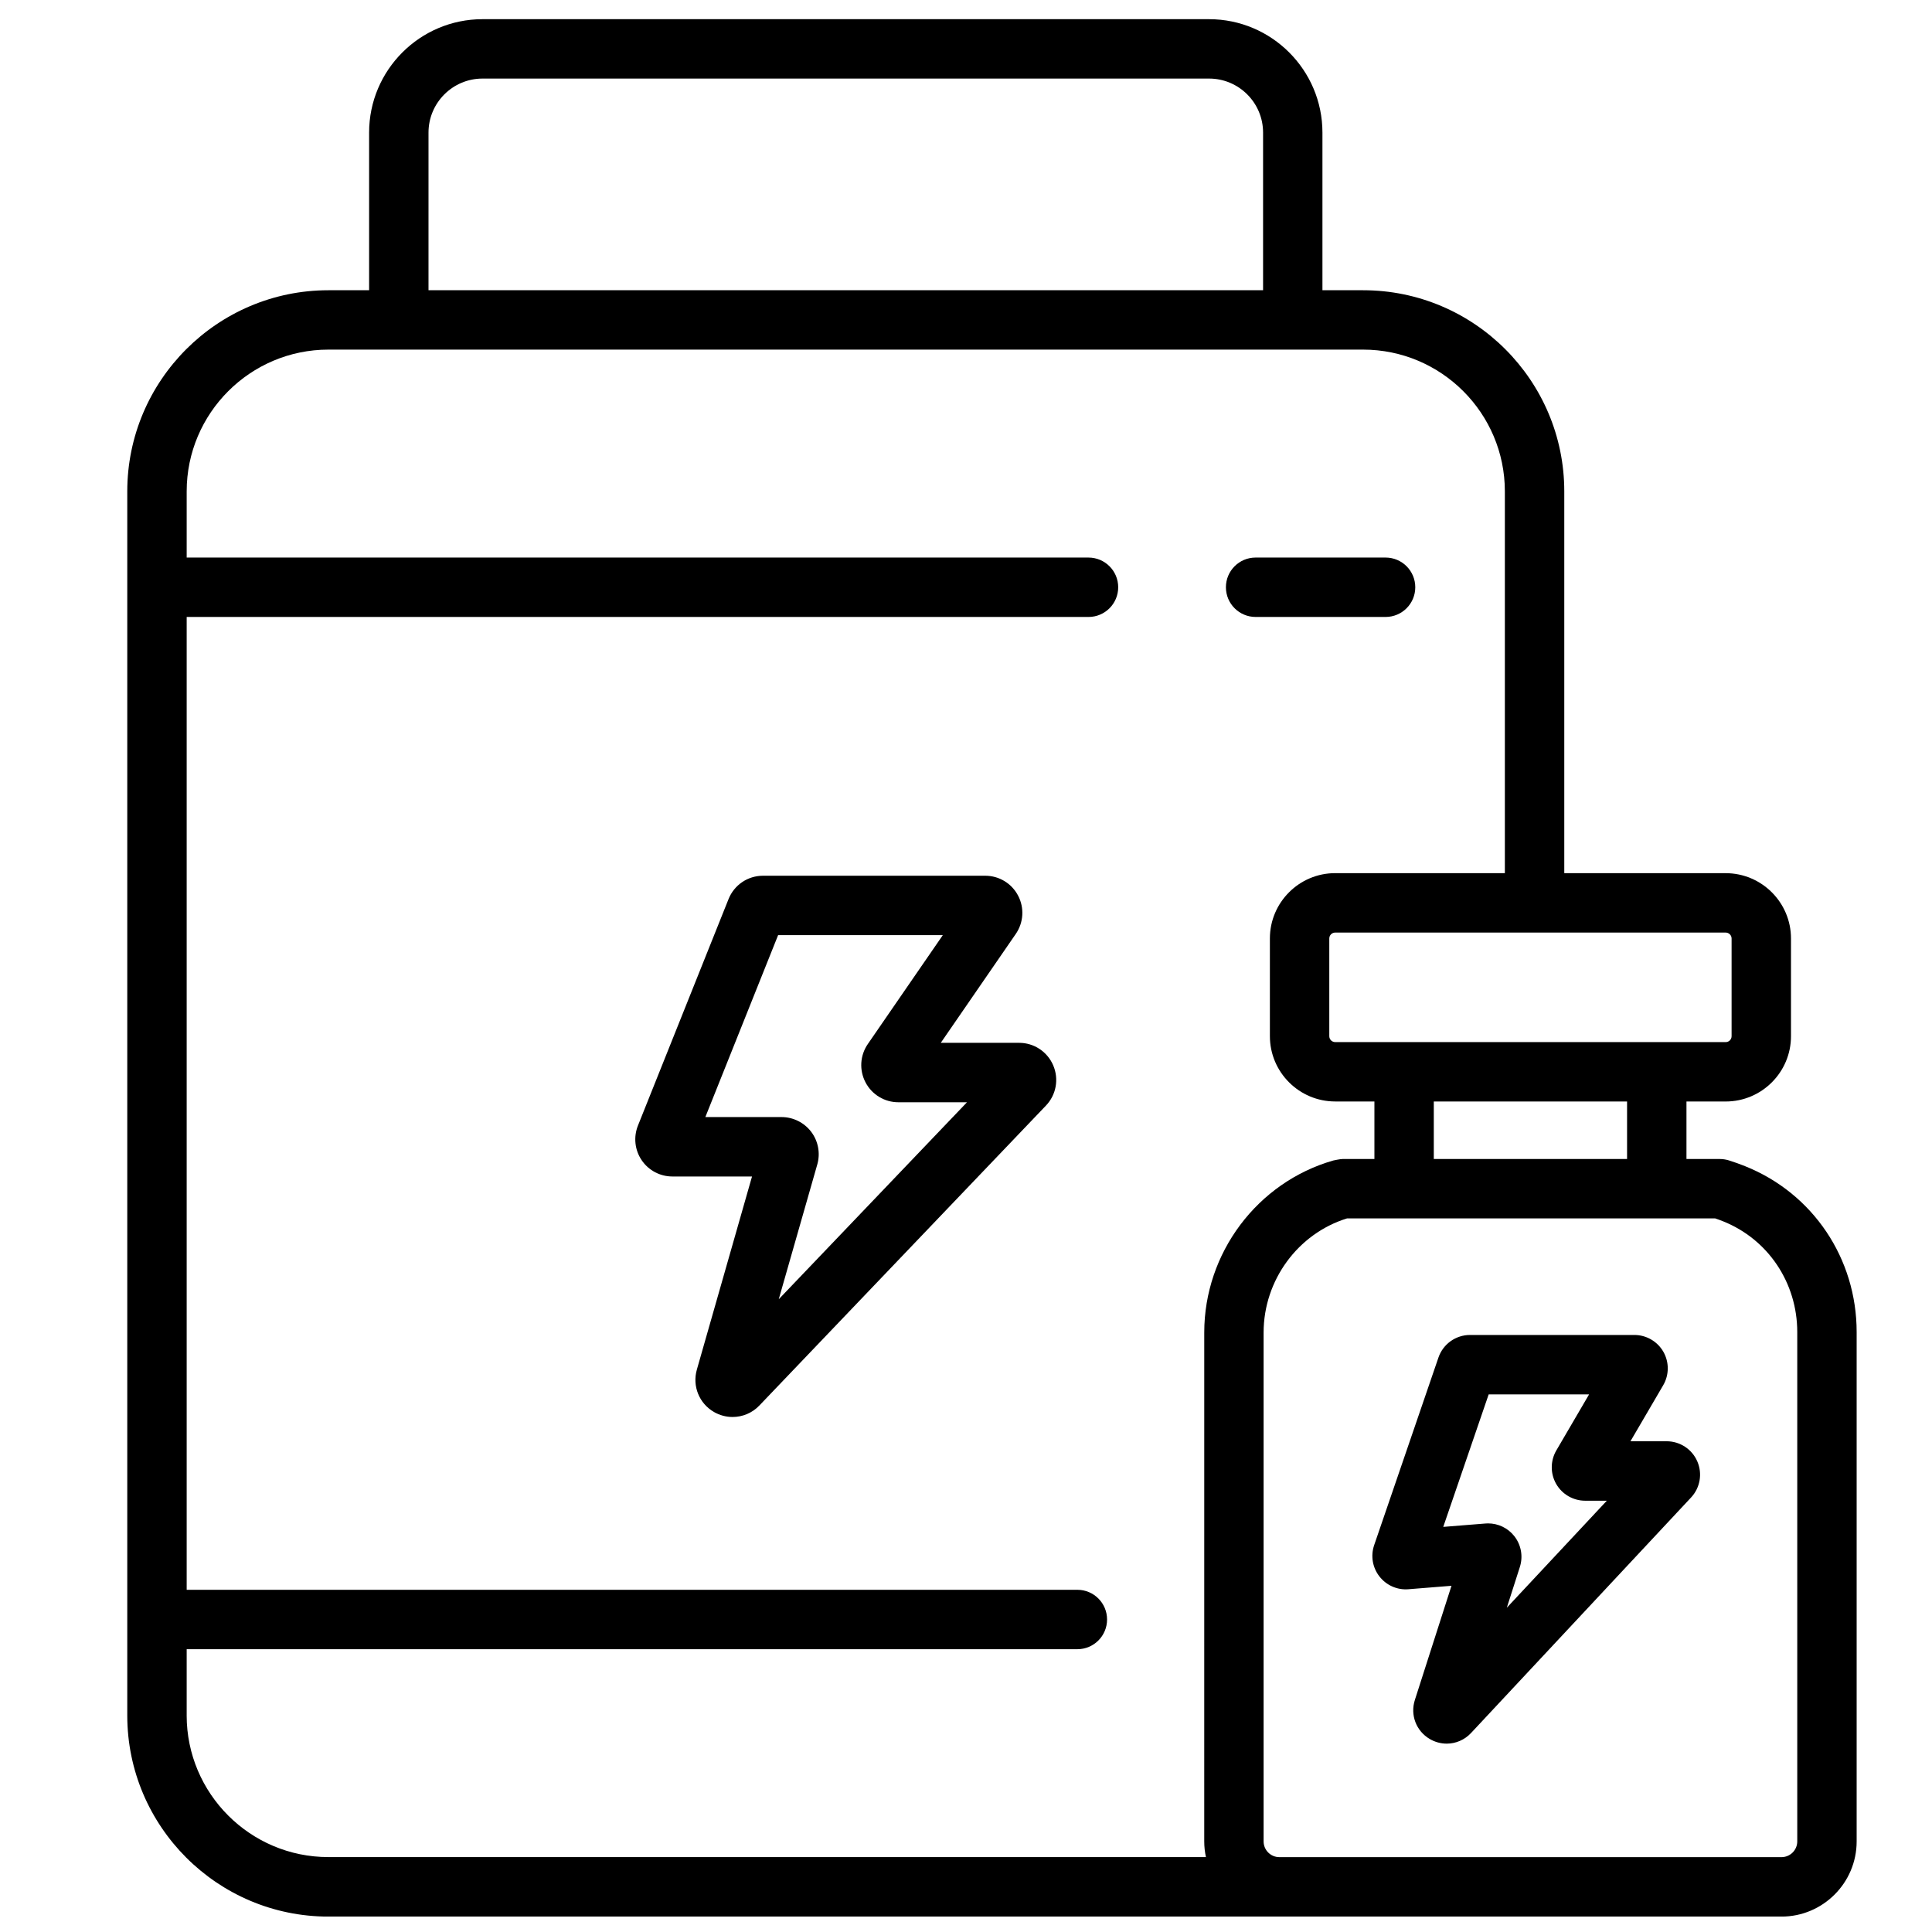
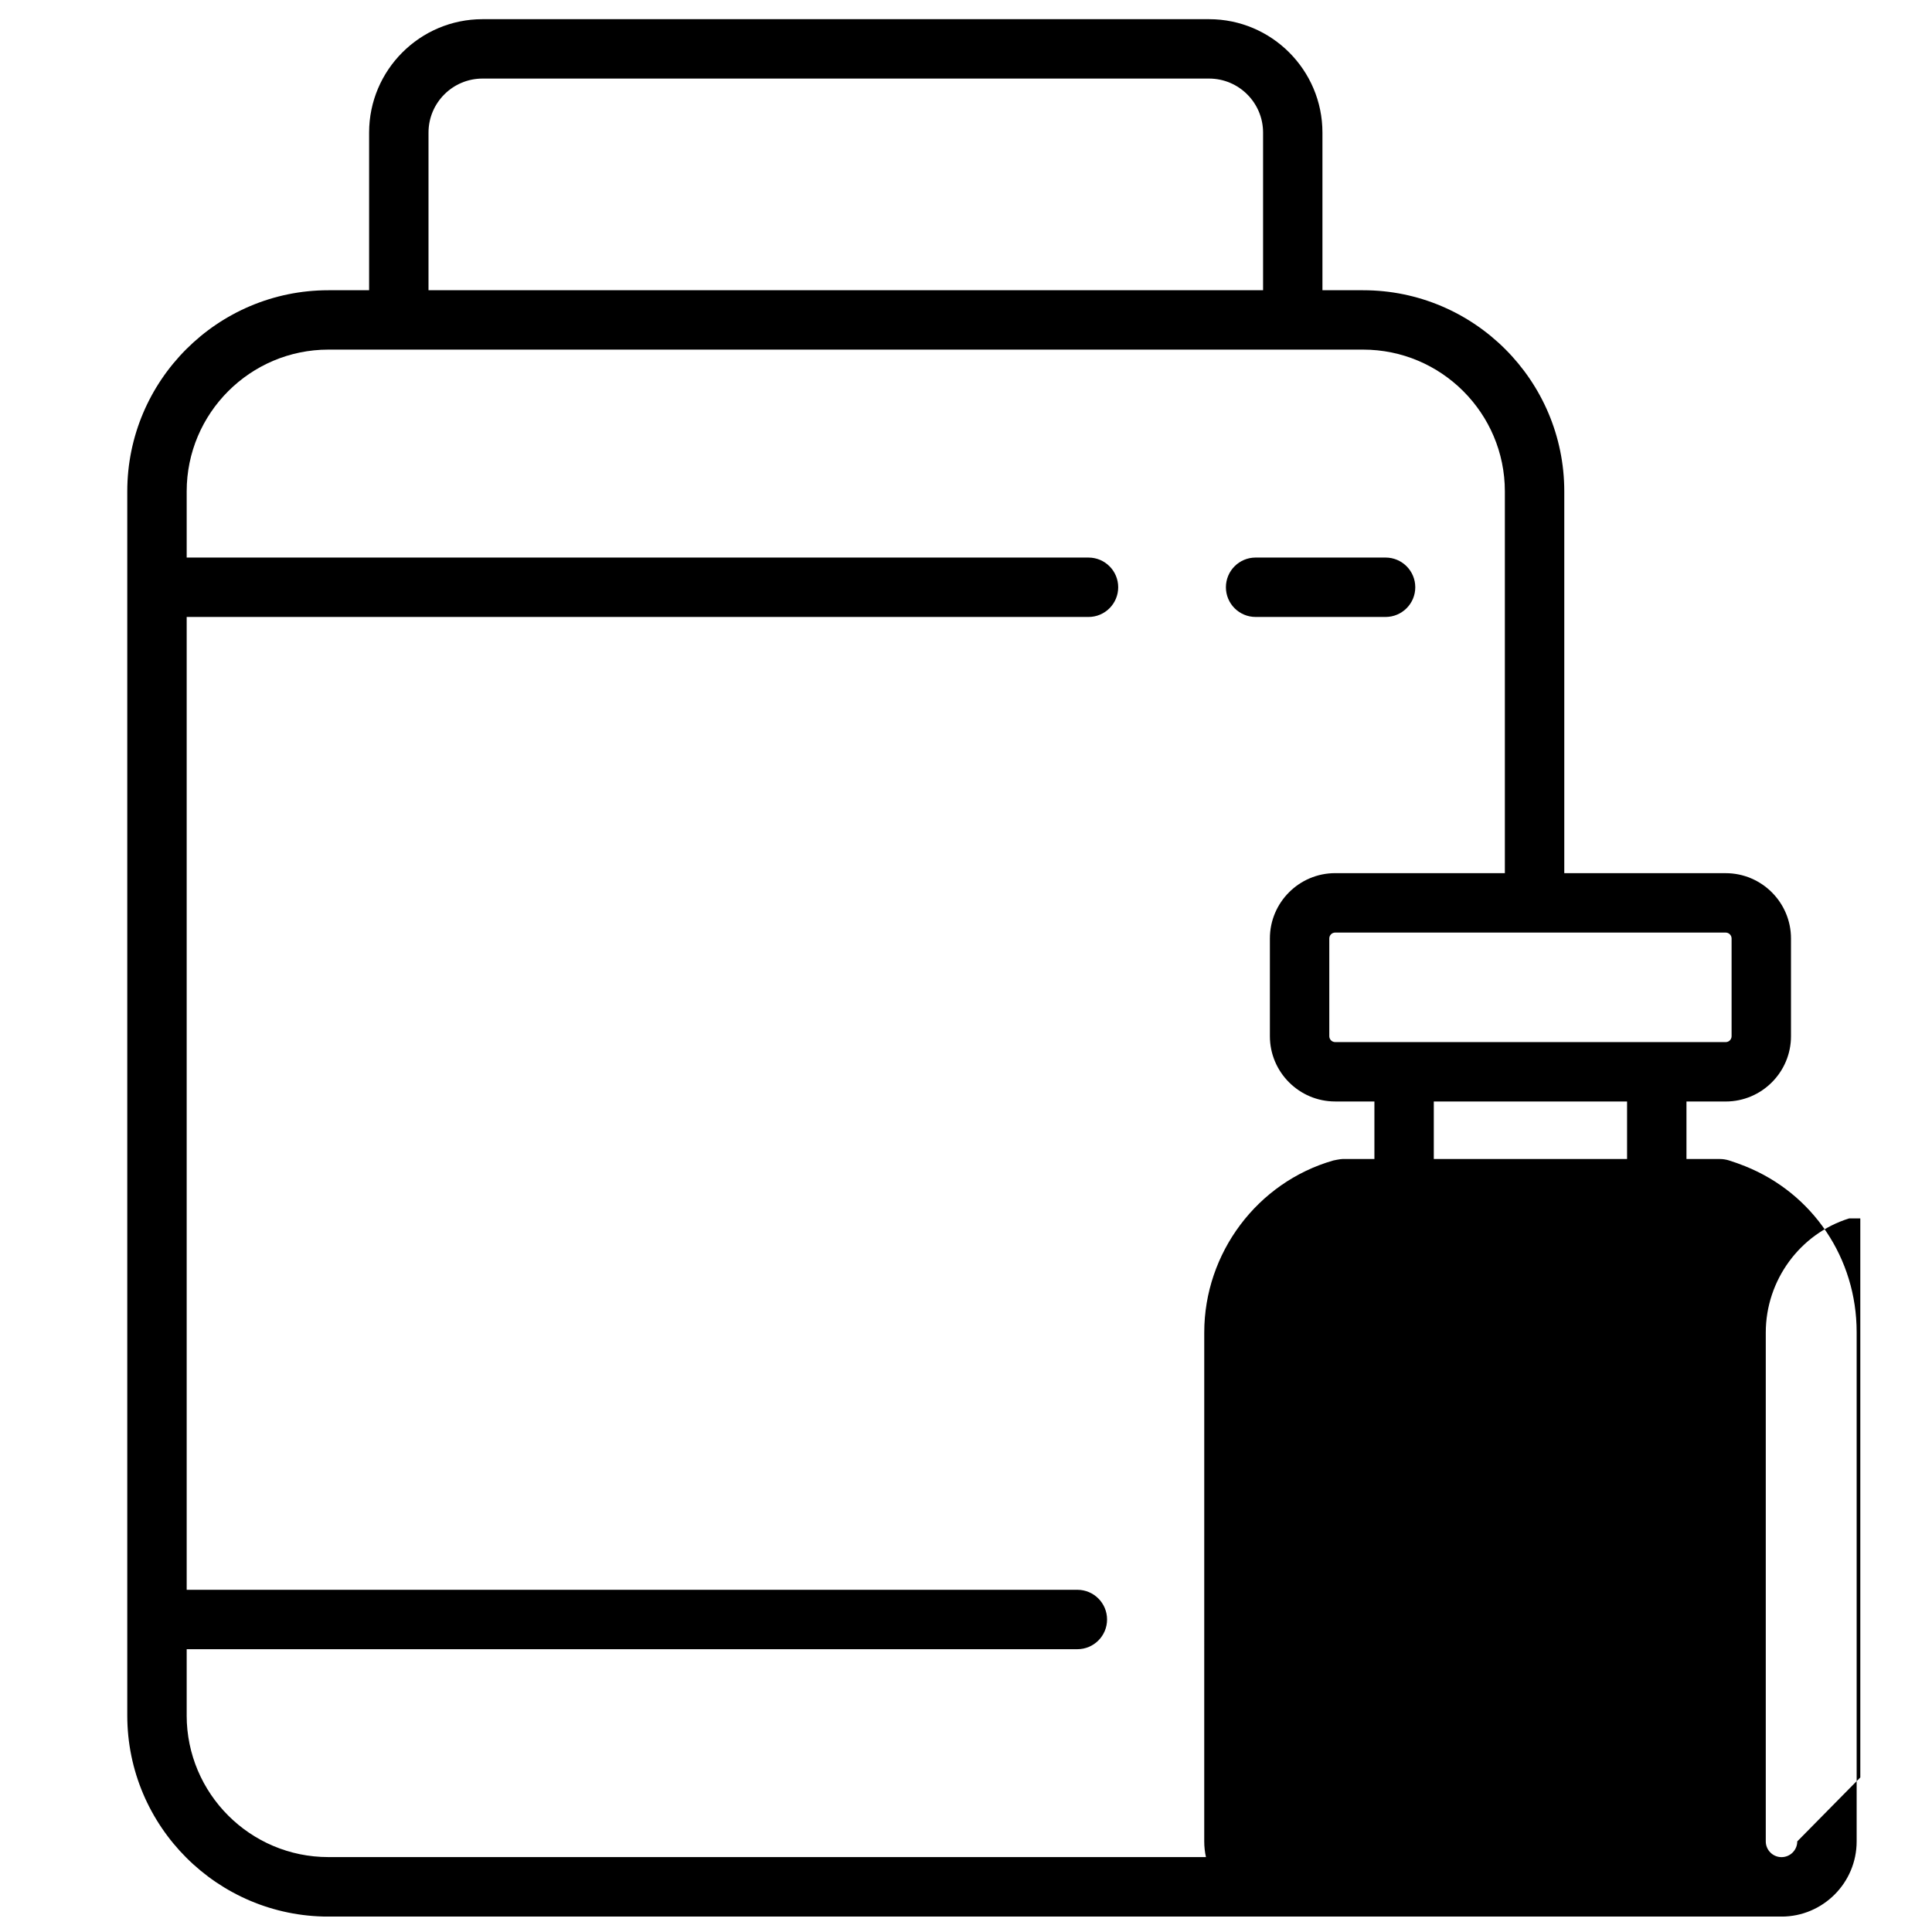
<svg xmlns="http://www.w3.org/2000/svg" width="800px" height="800px" version="1.1" viewBox="144 144 512 512">
  <defs>
    <clipPath id="a">
      <path d="m177 149h460v502.9h-460z" />
    </clipPath>
  </defs>
  <g clip-path="url(#a)">
-     <path d="m606.47 453.05c-1.406-0.562-2.856-1.082-4.301-1.535-0.766-0.234-1.566-0.363-2.363-0.363h-8.875v-15.242h10.391c9.543 0 17.309-7.766 17.309-17.309v-25.891c0-9.543-7.766-17.309-17.309-17.309h-42.773v-101.18c0-29.395-23.91-53.305-53.305-53.305h-10.785v-41.781c0-16.57-13.48-30.051-30.051-30.051h-192.54c-16.57 0-30.051 13.48-30.051 30.051v41.781h-10.785c-29.391 0-53.305 23.91-53.305 53.305v324.39c0 29.391 23.91 53.305 53.305 53.305h385.08c10.98 0 19.918-8.934 19.918-19.918v-134.98c0.012-19.523-11.602-36.781-29.559-43.965zm-31.281-1.898h-51.219v-15.242h51.219zm27.699-58.441v25.891c0 0.867-0.699 1.566-1.566 1.566l-103.48-0.004c-0.867 0-1.566-0.699-1.566-1.566v-25.891c0-0.867 0.699-1.566 1.566-1.566h103.48c0.855 0.004 1.566 0.703 1.566 1.57zm-345.33-213.58c0-7.891 6.418-14.309 14.309-14.309h192.55c7.891 0 14.309 6.414 14.309 14.309v41.781h-221.17zm-64.086 419.47v-17.547h236.04c4.348 0 7.871-3.523 7.871-7.871s-3.523-7.871-7.871-7.871h-236.04v-257.81h238.99c4.348 0 7.871-3.523 7.871-7.871 0-4.348-3.523-7.871-7.871-7.871l-238.99-0.004v-17.543c0-20.715 16.855-37.562 37.559-37.562h274.21c20.703 0 37.562 16.848 37.562 37.562v101.18h-44.961c-9.543 0-17.309 7.766-17.309 17.309v25.891c0 9.543 7.766 17.309 17.309 17.309h10.391v15.242h-8.383c-0.707 0-2.527 0.402-2.527 0.402-20.121 5.777-34.184 24.52-34.184 45.578l-0.004 134.85c0 1.438 0.156 2.824 0.453 4.172h-232.56c-20.703 0.012-37.559-16.836-37.559-37.547zm426.82 33.387c0 2.301-1.871 4.172-4.172 4.172h-133.08c-2.301 0-4.172-1.871-4.172-4.172v-134.85c0-13.855 9.082-26.215 22.102-30.25h97.582c0.699 0.234 1.398 0.5 2.078 0.766 11.945 4.781 19.66 16.305 19.66 29.352z" />
+     <path d="m606.47 453.05c-1.406-0.562-2.856-1.082-4.301-1.535-0.766-0.234-1.566-0.363-2.363-0.363h-8.875v-15.242h10.391c9.543 0 17.309-7.766 17.309-17.309v-25.891c0-9.543-7.766-17.309-17.309-17.309h-42.773v-101.18c0-29.395-23.91-53.305-53.305-53.305h-10.785v-41.781c0-16.57-13.48-30.051-30.051-30.051h-192.54c-16.57 0-30.051 13.48-30.051 30.051v41.781h-10.785c-29.391 0-53.305 23.91-53.305 53.305v324.39c0 29.391 23.91 53.305 53.305 53.305h385.08c10.98 0 19.918-8.934 19.918-19.918v-134.98c0.012-19.523-11.602-36.781-29.559-43.965zm-31.281-1.898h-51.219v-15.242h51.219zm27.699-58.441v25.891c0 0.867-0.699 1.566-1.566 1.566l-103.48-0.004c-0.867 0-1.566-0.699-1.566-1.566v-25.891c0-0.867 0.699-1.566 1.566-1.566h103.48c0.855 0.004 1.566 0.703 1.566 1.57zm-345.33-213.58c0-7.891 6.418-14.309 14.309-14.309h192.55c7.891 0 14.309 6.414 14.309 14.309v41.781h-221.17zm-64.086 419.47v-17.547h236.04c4.348 0 7.871-3.523 7.871-7.871s-3.523-7.871-7.871-7.871h-236.04v-257.81h238.99c4.348 0 7.871-3.523 7.871-7.871 0-4.348-3.523-7.871-7.871-7.871l-238.99-0.004v-17.543c0-20.715 16.855-37.562 37.559-37.562h274.21c20.703 0 37.562 16.848 37.562 37.562v101.18h-44.961c-9.543 0-17.309 7.766-17.309 17.309v25.891c0 9.543 7.766 17.309 17.309 17.309h10.391v15.242h-8.383c-0.707 0-2.527 0.402-2.527 0.402-20.121 5.777-34.184 24.52-34.184 45.578l-0.004 134.85c0 1.438 0.156 2.824 0.453 4.172h-232.56c-20.703 0.012-37.559-16.836-37.559-37.547zm426.82 33.387c0 2.301-1.871 4.172-4.172 4.172c-2.301 0-4.172-1.871-4.172-4.172v-134.85c0-13.855 9.082-26.215 22.102-30.25h97.582c0.699 0.234 1.398 0.5 2.078 0.766 11.945 4.781 19.66 16.305 19.66 29.352z" />
  </g>
  <path d="m476.75 307.5h34.441c4.348 0 7.871-3.523 7.871-7.871 0-4.348-3.523-7.871-7.871-7.871h-34.441c-4.348 0-7.871 3.523-7.871 7.871 0 4.348 3.523 7.871 7.871 7.871z" />
-   <path d="m414.08 420.36h-20.762l19.875-28.859c2.078-3.019 2.312-6.918 0.609-10.156-1.703-3.246-5.039-5.266-8.707-5.266h-58.883c-4.043 0-7.637 2.43-9.141 6.188l-24.008 60.023c-1.211 3.031-0.848 6.465 0.984 9.172 1.832 2.707 4.879 4.32 8.148 4.32h21.098l-14.621 51.188c-1.25 4.359 0.629 8.984 4.566 11.238 1.535 0.875 3.227 1.309 4.898 1.309 2.617 0 5.207-1.043 7.113-3.051l75.934-79.469c2.727-2.856 3.484-7.035 1.93-10.668-1.555-3.629-5.086-5.969-9.035-5.969zm-63.703 67.953 10.215-35.73c0.848-2.953 0.246-6.18-1.605-8.629s-4.781-3.918-7.852-3.918h-20.211l19.285-48.215h43.648l-19.875 28.859c-2.078 3.019-2.312 6.918-0.609 10.164s5.039 5.266 8.707 5.266h18.184z" />
  <path d="m585.68 525.95h-9.594l8.68-14.848c1.594-2.734 1.613-6.129 0.039-8.875-1.574-2.746-4.516-4.449-7.684-4.449h-43.543c-3.777 0-7.152 2.402-8.375 5.984l-17.031 49.703c-0.973 2.832-0.453 5.934 1.387 8.305 1.84 2.363 4.723 3.641 7.703 3.394l11.395-0.914-9.703 30.258c-1.277 3.977 0.344 8.227 3.945 10.344 1.406 0.828 2.961 1.23 4.496 1.23 2.383 0 4.723-0.973 6.453-2.824l58.301-62.406c2.41-2.578 3.059-6.336 1.652-9.574-1.398-3.231-4.59-5.328-8.121-5.328zm-42.359 44.113 3.453-10.785c0.906-2.812 0.355-5.883-1.484-8.207-1.691-2.137-4.242-3.356-6.938-3.356-0.234 0-0.473 0.012-0.707 0.031l-11.168 0.895 12.035-35.109h26.609l-8.68 14.848c-1.594 2.734-1.613 6.129-0.039 8.875 1.574 2.746 4.516 4.449 7.684 4.449h5.738z" />
</svg>